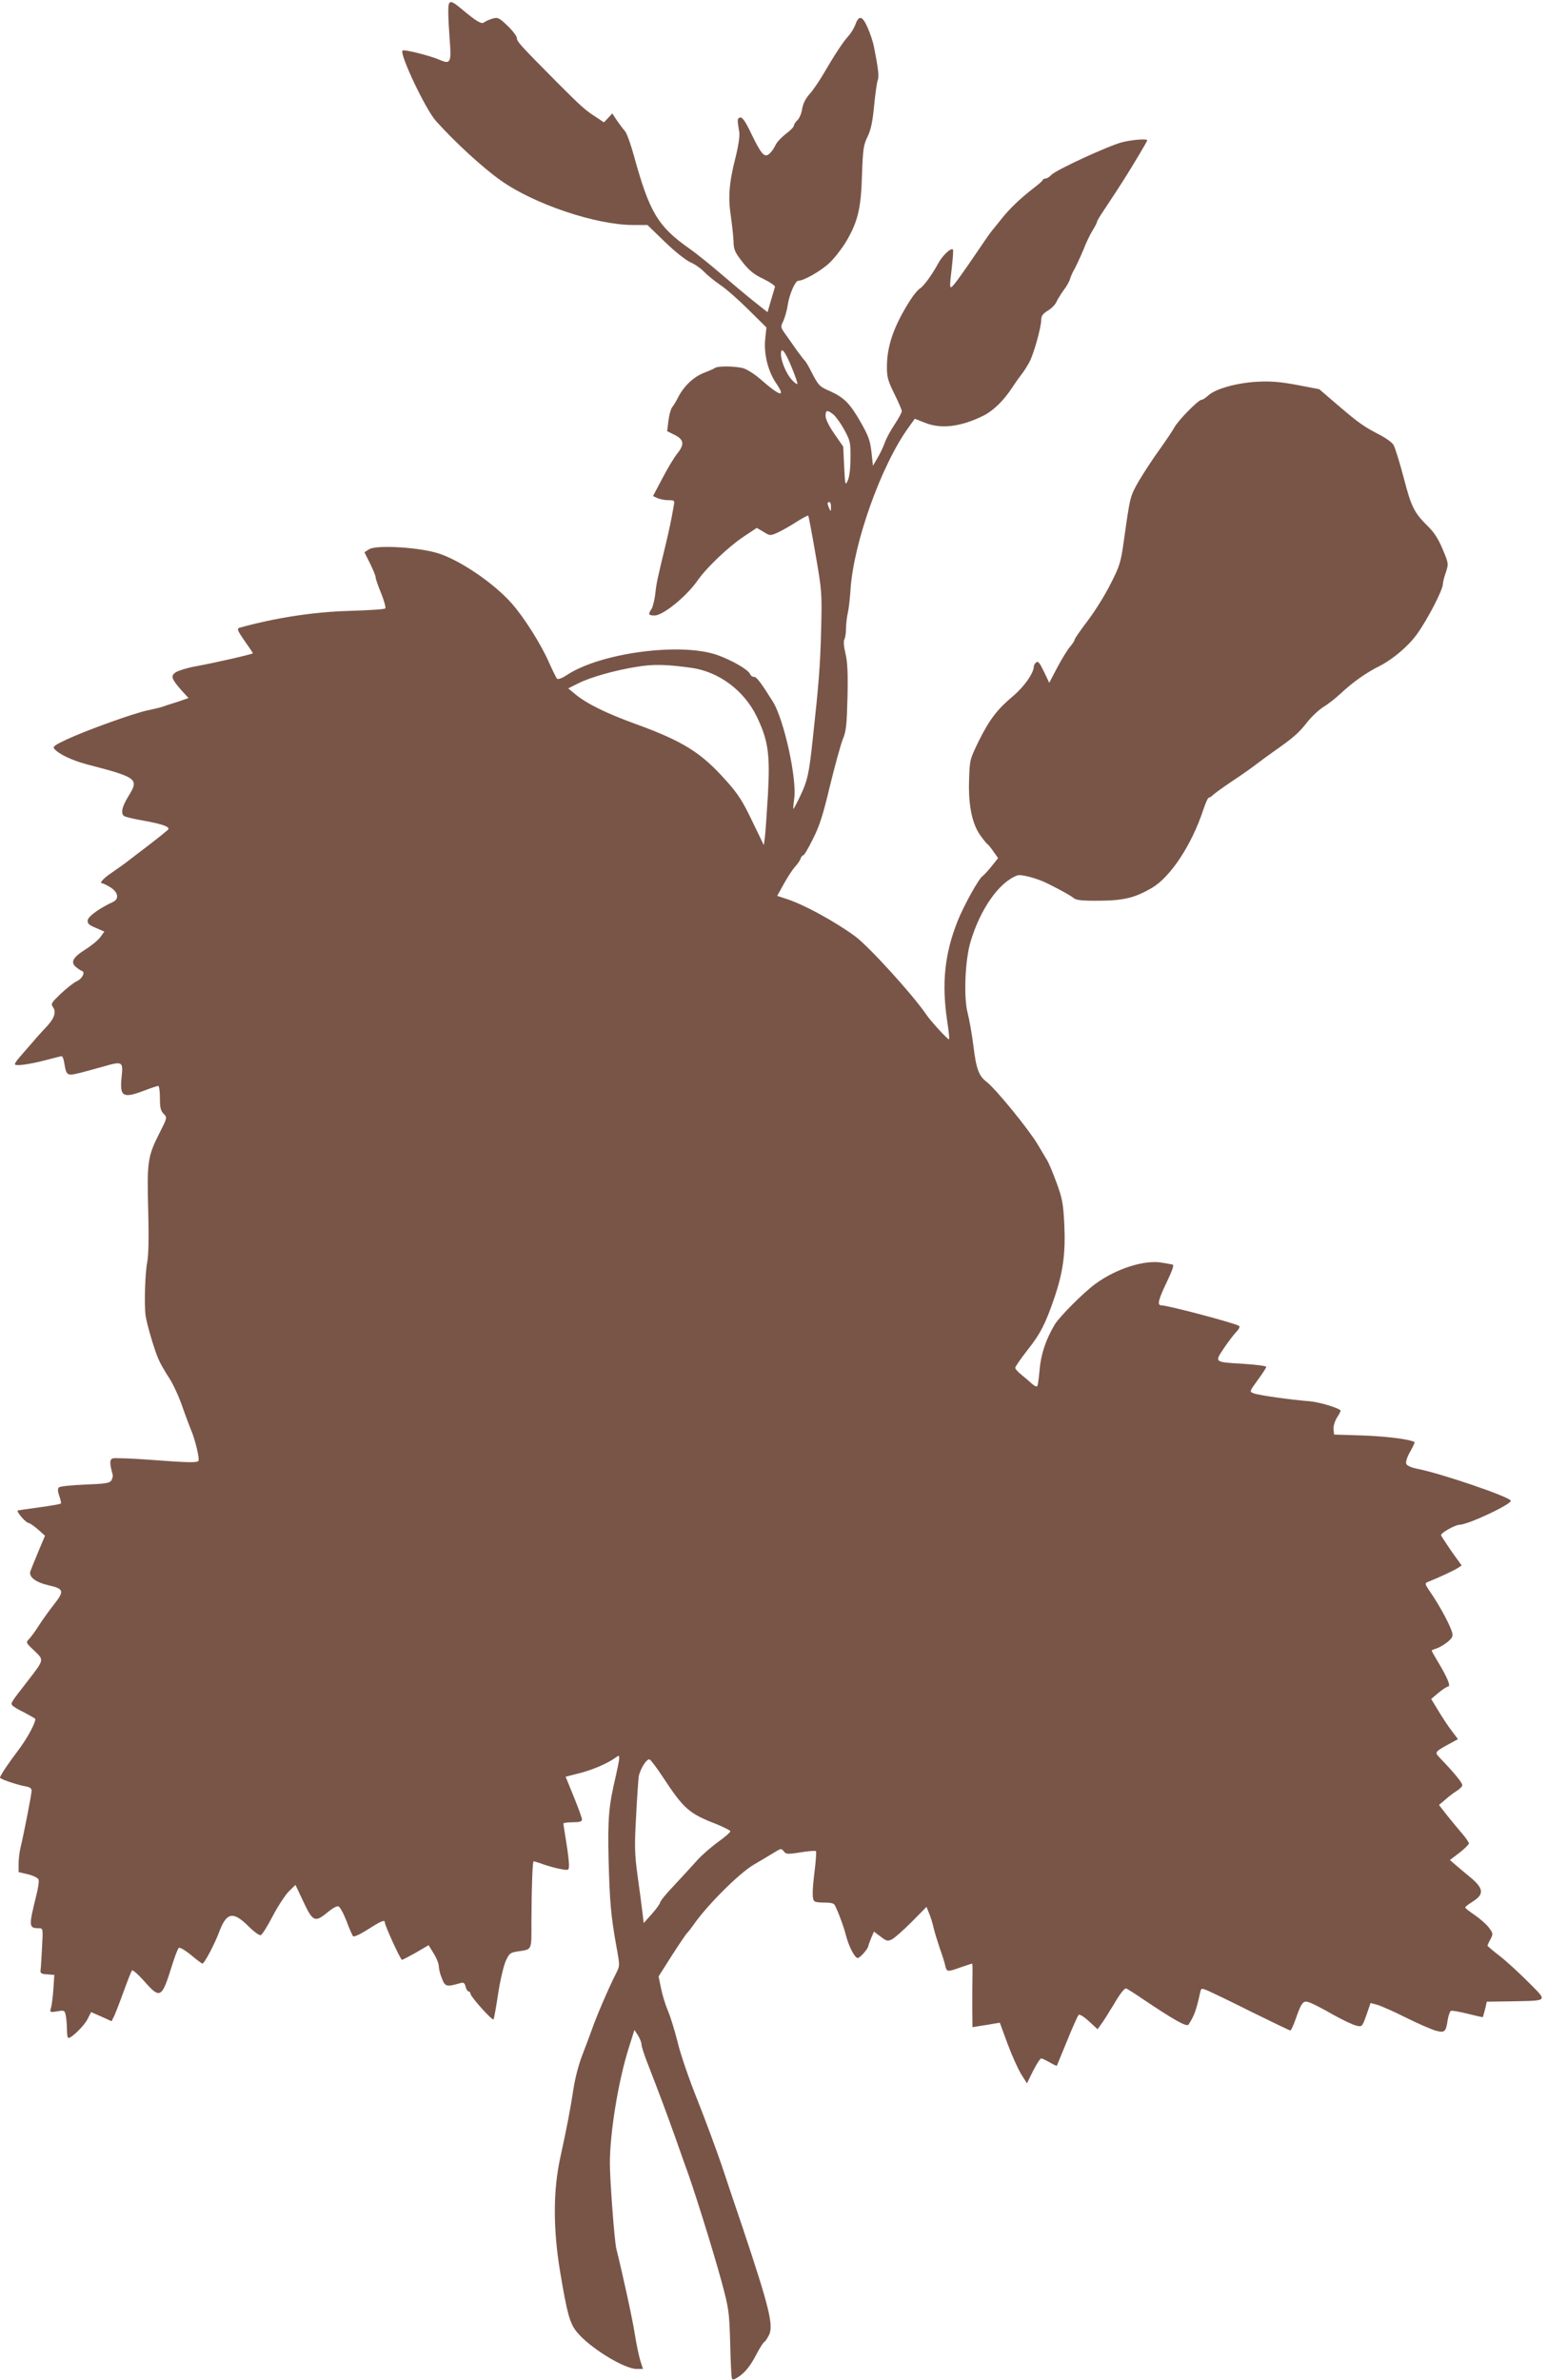
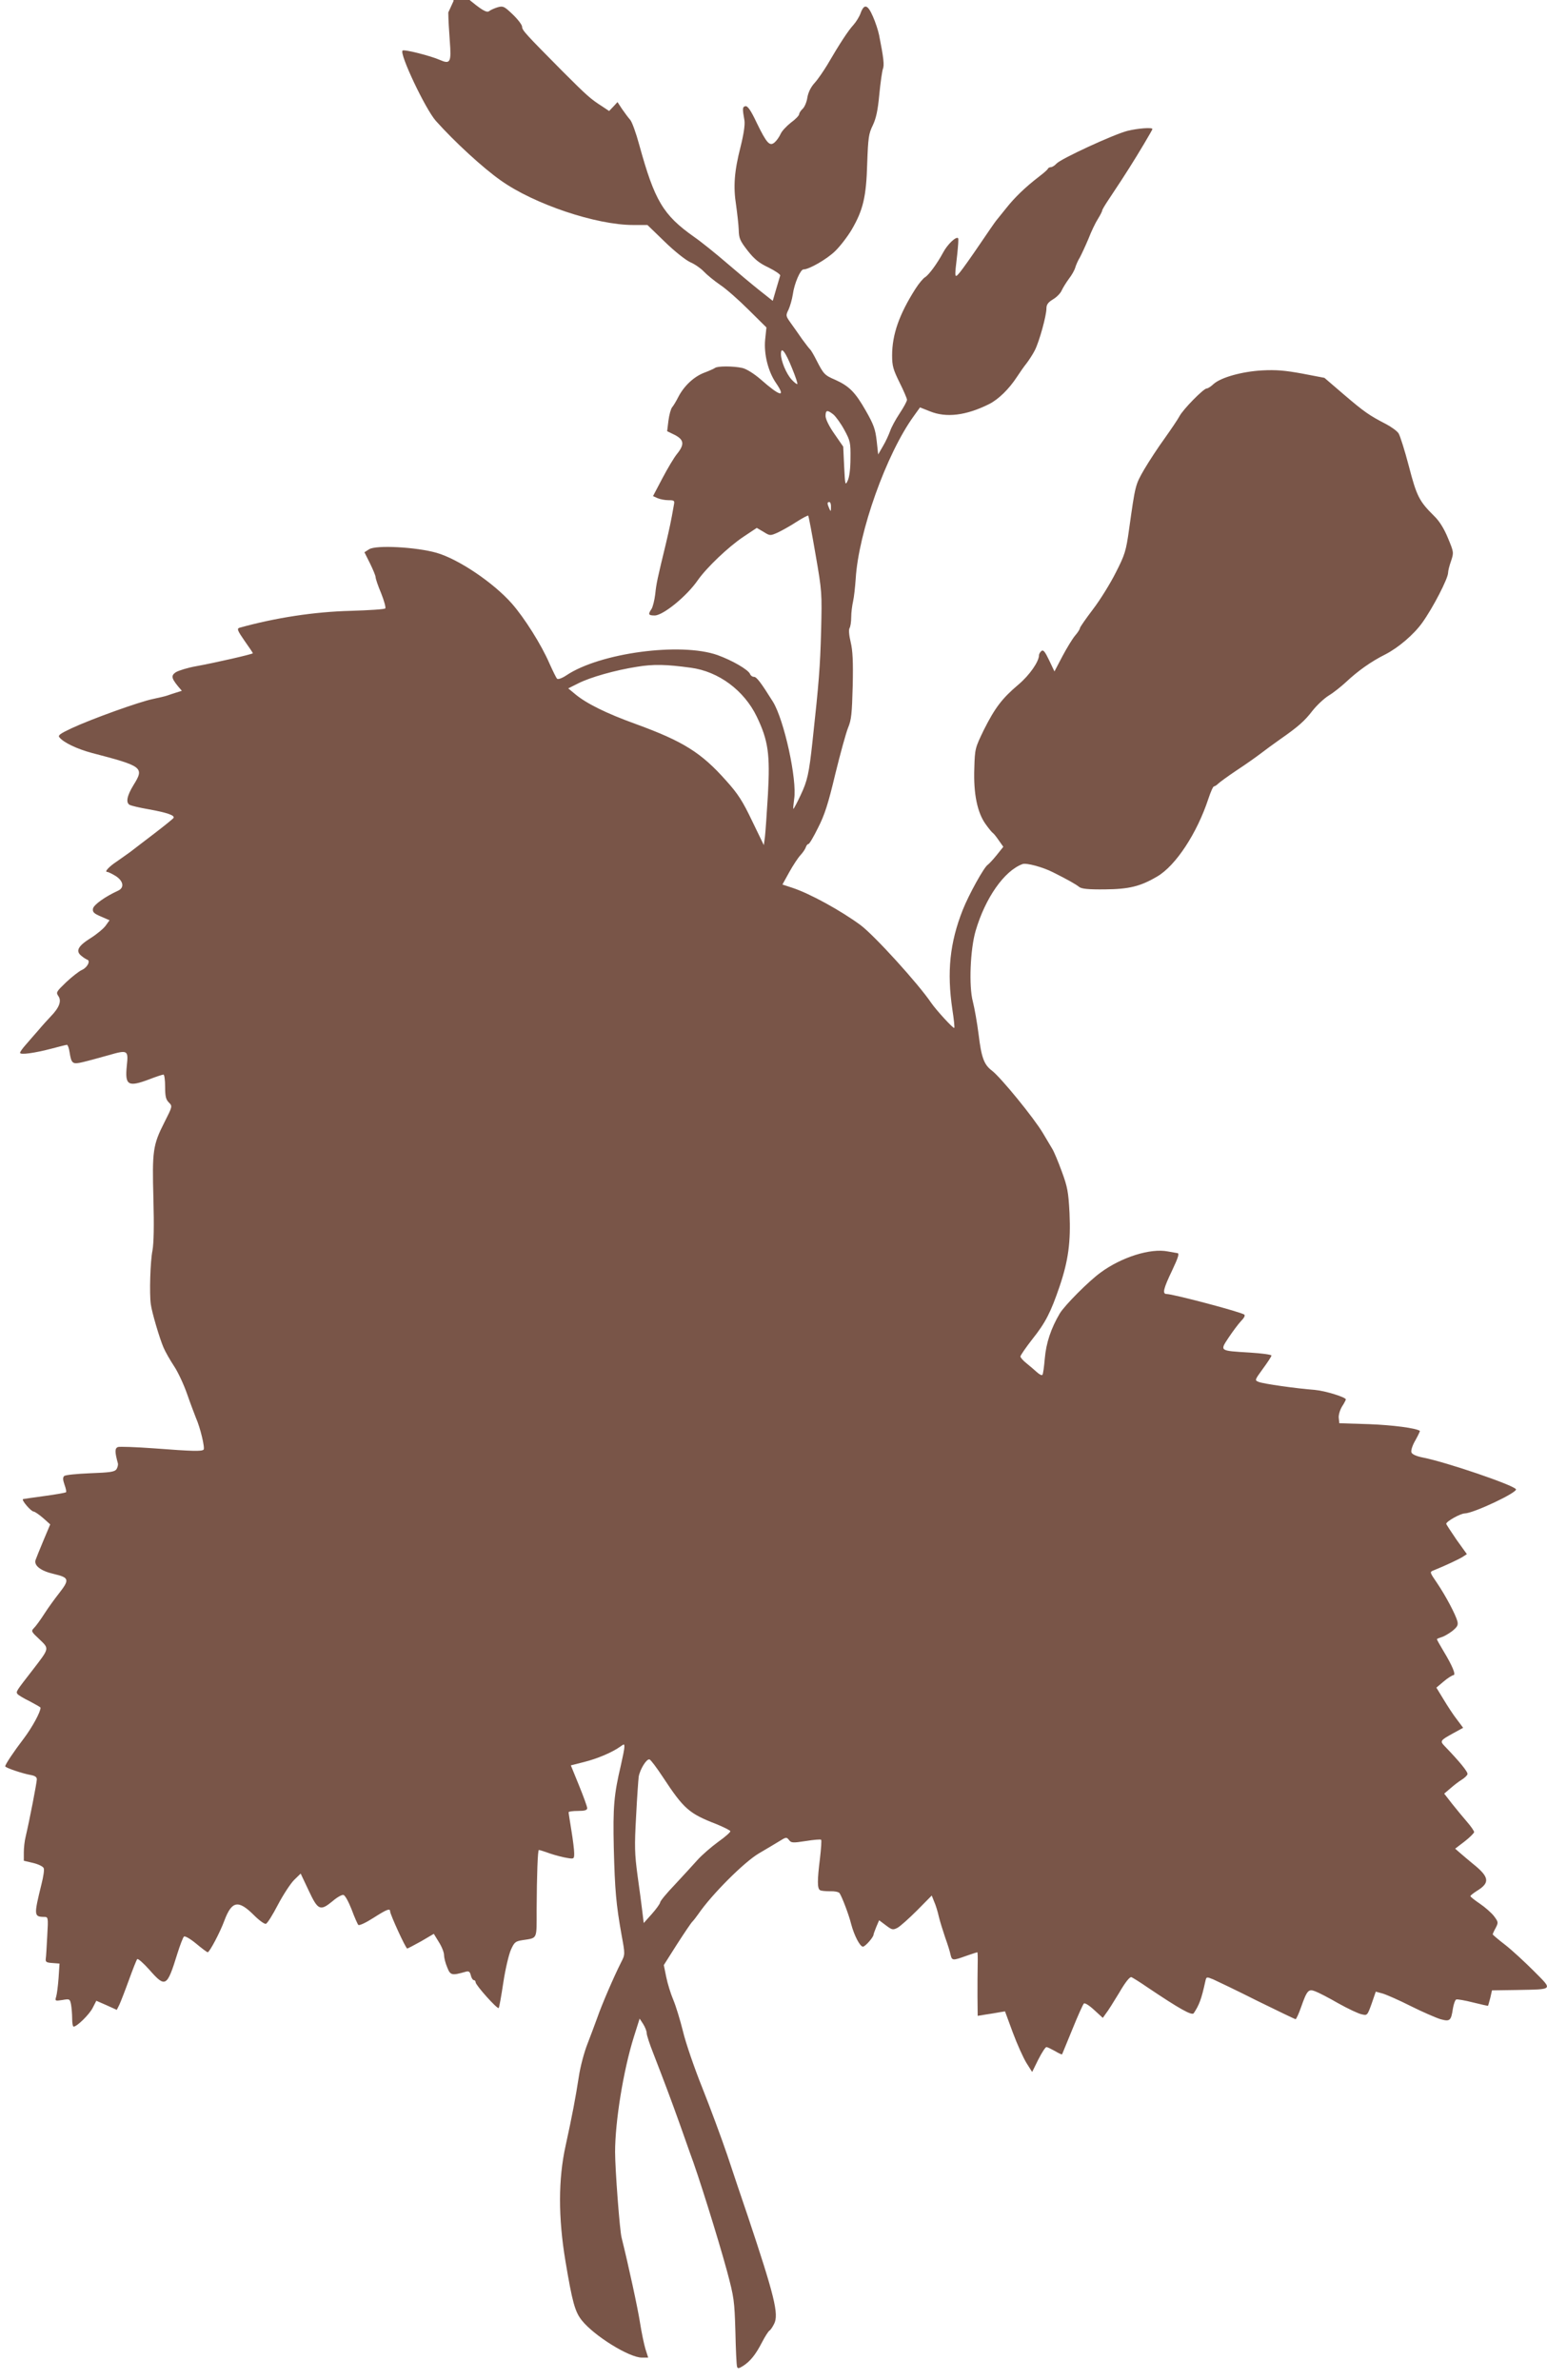
<svg xmlns="http://www.w3.org/2000/svg" version="1.0" width="832pt" height="1280pt" viewBox="0 0 832 1280" preserveAspectRatio="xMidYMid meet">
  <g transform="translate(0,1280) scale(0.1,-0.1)" fill="#795548" stroke="none">
-     <path d="M2411 12733 c0 -32 4 -101 8 -153 9 -116 3 -127 -54 -102 -50 22 -192 58 -200 50 -18 -17 123 -315 179 -378 99 -111 253 -253 350 -321 179 -127 512 -239 711 -239 l77 0 93 -90 c52 -51 113 -99 137 -110 24 -10 57 -33 73 -50 17 -18 56 -50 88 -72 32 -21 101 -82 153 -134 l96 -95 -7 -67 c-7 -77 16 -171 60 -234 53 -78 20 -70 -82 20 -38 33 -77 57 -100 63 -49 11 -136 11 -148 0 -6 -4 -32 -16 -59 -26 -54 -21 -107 -70 -138 -130 -11 -22 -26 -47 -33 -55 -7 -8 -16 -41 -20 -72 l-7 -57 41 -20 c50 -26 53 -51 13 -101 -16 -19 -51 -78 -79 -131 l-51 -97 24 -11 c14 -6 40 -11 59 -11 32 0 34 -2 29 -27 -15 -87 -24 -127 -43 -208 -46 -190 -51 -212 -57 -270 -4 -33 -13 -69 -20 -80 -20 -29 -17 -35 17 -35 45 0 173 104 232 190 47 67 164 179 245 233 l72 48 36 -21 c35 -22 36 -22 77 -4 23 11 68 36 100 57 33 21 61 36 64 34 2 -3 20 -96 39 -208 35 -201 35 -207 30 -414 -5 -191 -12 -277 -46 -590 -19 -177 -28 -215 -64 -291 -19 -41 -37 -74 -39 -74 -2 0 0 23 4 52 17 104 -54 427 -114 524 -65 104 -88 134 -102 134 -9 0 -18 7 -21 15 -9 23 -95 73 -175 102 -198 70 -633 12 -813 -109 -24 -16 -45 -23 -50 -18 -5 5 -23 42 -41 82 -43 100 -135 246 -203 323 -99 112 -286 238 -404 272 -109 31 -326 43 -363 19 l-25 -16 30 -60 c16 -33 30 -66 30 -74 0 -8 13 -47 30 -87 16 -40 26 -77 22 -81 -5 -5 -87 -10 -183 -13 -199 -5 -407 -37 -601 -91 -15 -5 -11 -15 27 -70 25 -35 45 -65 45 -67 0 -5 -206 -52 -306 -70 -45 -8 -93 -23 -108 -32 -30 -20 -25 -35 32 -100 l36 -39 -64 -22 c-36 -11 -72 -23 -80 -26 -8 -3 -42 -11 -75 -18 -74 -15 -332 -108 -437 -157 -64 -30 -76 -39 -66 -50 23 -28 95 -62 173 -83 276 -72 284 -78 225 -173 -35 -57 -43 -95 -20 -107 8 -4 53 -15 100 -23 100 -18 144 -33 135 -47 -3 -5 -49 -42 -101 -82 -53 -40 -112 -86 -132 -101 -21 -15 -53 -38 -72 -51 -41 -27 -68 -56 -52 -56 6 0 26 -10 46 -22 42 -27 48 -63 13 -79 -68 -31 -132 -76 -135 -97 -3 -18 5 -26 43 -42 l46 -20 -20 -28 c-11 -16 -47 -46 -80 -67 -69 -43 -84 -70 -52 -96 12 -10 26 -19 32 -21 19 -6 1 -42 -28 -55 -16 -7 -54 -37 -85 -66 -53 -51 -56 -55 -42 -75 18 -26 5 -62 -41 -109 -16 -17 -47 -51 -67 -75 -20 -23 -51 -58 -67 -77 -17 -19 -31 -38 -31 -44 0 -12 76 -2 171 23 41 11 77 20 81 20 4 0 11 -17 14 -39 10 -63 16 -67 71 -54 26 6 88 23 138 37 104 30 108 28 99 -56 -11 -106 6 -117 122 -73 36 14 70 25 75 25 5 0 9 -29 9 -65 0 -52 4 -69 20 -85 20 -20 20 -20 -24 -107 -62 -122 -66 -154 -59 -410 4 -150 2 -239 -5 -279 -12 -59 -17 -233 -9 -289 6 -45 47 -183 68 -232 10 -24 36 -69 57 -101 21 -31 53 -100 71 -152 18 -52 40 -109 47 -127 23 -51 49 -161 41 -170 -11 -10 -58 -9 -268 7 -97 7 -184 10 -193 7 -17 -7 -17 -26 0 -88 2 -8 -2 -23 -8 -32 -11 -14 -36 -17 -142 -21 -72 -3 -133 -9 -139 -15 -8 -8 -7 -21 2 -47 7 -19 11 -38 8 -40 -3 -3 -54 -12 -113 -20 -60 -8 -113 -16 -118 -17 -11 -4 43 -67 57 -67 7 -1 29 -16 51 -35 l38 -34 -37 -88 c-20 -48 -39 -95 -42 -104 -9 -30 29 -59 100 -75 81 -19 84 -30 27 -103 -22 -28 -58 -77 -79 -110 -21 -33 -46 -67 -56 -77 -17 -17 -15 -20 29 -61 54 -52 55 -46 -38 -167 -88 -113 -88 -114 -81 -126 3 -6 33 -24 66 -40 32 -17 59 -32 59 -35 0 -23 -44 -104 -89 -164 -55 -72 -101 -141 -101 -151 0 -8 96 -40 138 -47 22 -4 32 -11 32 -23 0 -17 -39 -219 -60 -308 -6 -23 -10 -62 -10 -86 l0 -44 51 -12 c28 -7 53 -19 56 -28 4 -8 -2 -47 -12 -86 -41 -167 -41 -175 13 -176 23 0 24 0 18 -102 -3 -57 -6 -112 -8 -123 -2 -17 3 -21 36 -23 l38 -3 -5 -77 c-3 -42 -9 -88 -13 -101 -7 -23 -6 -24 33 -18 39 7 41 6 47 -24 3 -17 6 -51 6 -75 0 -24 3 -44 8 -44 18 0 84 65 102 100 l20 39 55 -24 55 -25 14 28 c7 15 30 74 51 132 21 58 41 109 45 113 4 4 33 -21 65 -57 87 -99 95 -94 151 87 14 45 30 86 35 91 5 5 32 -10 65 -37 31 -26 59 -47 63 -47 10 0 67 108 90 171 40 106 75 112 159 28 28 -28 57 -49 64 -46 8 2 37 49 65 103 29 55 68 114 87 133 l35 34 43 -91 c50 -107 62 -112 129 -57 23 20 49 35 58 33 9 -2 27 -35 44 -78 15 -41 32 -79 36 -83 5 -5 41 12 80 37 72 46 91 54 91 36 0 -16 84 -200 92 -200 3 0 37 18 75 39 l68 40 27 -44 c16 -25 28 -56 28 -70 0 -13 7 -43 17 -66 17 -44 25 -45 99 -24 17 5 23 1 28 -19 3 -14 11 -26 16 -26 6 0 10 -6 10 -12 1 -16 116 -145 124 -138 3 3 14 65 25 138 11 73 30 152 41 176 18 40 24 45 62 51 82 13 76 0 76 163 1 192 6 322 12 322 3 0 30 -8 60 -19 30 -10 72 -21 93 -24 36 -6 37 -5 37 26 0 18 -7 73 -15 122 -8 50 -15 93 -15 98 0 4 23 7 50 7 37 0 50 4 50 15 0 8 -20 63 -44 122 l-44 108 71 18 c72 18 152 52 195 83 21 15 22 15 22 -2 0 -11 -9 -55 -19 -99 -37 -157 -43 -223 -38 -445 6 -226 12 -300 42 -468 19 -103 19 -104 -2 -145 -41 -81 -106 -233 -128 -297 -13 -36 -37 -100 -54 -144 -17 -43 -38 -121 -46 -175 -18 -116 -35 -206 -71 -371 -40 -180 -40 -388 -1 -621 37 -221 51 -273 89 -320 67 -83 254 -199 322 -199 l34 0 -15 47 c-8 27 -21 90 -29 141 -11 73 -63 313 -99 457 -10 37 -35 369 -35 460 0 164 44 438 101 620 l31 98 19 -29 c10 -16 19 -38 19 -49 0 -11 16 -60 36 -110 60 -155 94 -245 144 -385 26 -74 50 -142 53 -150 42 -110 150 -455 199 -635 38 -142 40 -159 45 -325 2 -96 6 -181 9 -189 3 -11 10 -10 32 4 39 25 68 61 102 127 16 31 34 59 40 63 6 3 17 20 25 36 27 51 2 151 -141 579 -31 91 -81 239 -111 330 -31 91 -91 253 -134 361 -43 107 -90 244 -104 304 -15 60 -38 136 -52 169 -14 33 -31 88 -38 123 l-13 64 71 112 c40 62 77 117 83 122 6 6 20 24 32 41 72 105 247 280 326 326 39 23 88 52 109 65 37 23 39 23 52 7 12 -16 19 -17 90 -6 43 7 80 10 83 7 3 -3 0 -47 -6 -99 -15 -120 -15 -163 0 -172 6 -4 30 -6 53 -6 24 1 46 -3 52 -10 13 -19 50 -115 63 -168 16 -60 47 -120 63 -120 12 0 57 51 57 65 0 3 7 22 15 42 l15 35 36 -27 c33 -25 38 -26 62 -14 15 8 62 50 106 94 l79 80 13 -33 c8 -17 19 -53 25 -80 6 -26 22 -76 34 -112 13 -36 26 -77 29 -93 8 -32 11 -33 83 -7 32 11 59 20 61 20 2 0 3 -30 2 -67 -1 -38 -1 -115 -1 -171 l1 -104 43 7 c23 3 56 9 73 12 l31 5 42 -114 c23 -62 56 -135 73 -163 l31 -49 33 67 c19 37 38 67 44 67 5 0 25 -10 45 -21 20 -12 37 -20 39 -18 1 2 26 63 55 134 29 72 57 134 62 139 5 5 28 -9 55 -34 l47 -43 17 24 c10 12 42 63 71 111 33 57 57 87 66 84 7 -3 46 -27 85 -54 174 -117 240 -154 250 -140 29 44 41 74 62 170 6 27 6 27 43 12 20 -9 127 -60 236 -115 110 -54 203 -99 207 -99 3 0 17 29 29 64 32 91 40 100 76 86 17 -6 73 -35 125 -65 52 -29 109 -56 126 -59 29 -7 30 -6 53 58 l22 64 37 -10 c20 -6 89 -36 152 -68 64 -32 136 -63 159 -70 51 -14 57 -9 67 58 4 24 12 46 18 48 6 2 47 -5 90 -16 44 -11 80 -19 81 -18 1 2 6 21 12 43 l9 40 134 2 c200 4 194 -2 92 101 -48 48 -117 112 -154 141 -38 29 -68 55 -68 57 0 3 7 19 16 35 15 29 14 32 -9 63 -14 18 -48 48 -76 67 -28 19 -51 37 -51 41 0 3 16 16 35 28 72 44 67 75 -22 146 -26 22 -58 48 -71 60 l-24 21 51 39 c27 21 50 44 51 50 0 6 -17 31 -38 55 -21 24 -57 68 -81 98 l-42 54 33 28 c18 16 45 37 60 46 15 9 30 23 32 30 5 11 -42 68 -122 151 -27 28 -25 31 46 70 l53 29 -33 44 c-19 24 -51 73 -72 108 l-39 64 39 33 c21 18 45 33 52 34 16 0 -4 49 -53 130 -19 32 -35 60 -35 63 0 3 11 7 23 11 13 3 39 18 59 33 28 23 33 32 28 53 -10 37 -63 137 -109 205 -41 60 -41 60 -18 69 62 25 134 59 155 72 l23 15 -56 78 c-30 44 -55 82 -55 85 0 13 77 56 100 56 47 1 285 113 275 130 -14 23 -373 145 -498 170 -37 7 -61 18 -64 28 -4 9 5 38 21 65 15 27 26 50 24 51 -22 15 -145 31 -273 36 l-160 5 -3 28 c-2 15 6 42 17 61 12 18 21 36 21 39 0 12 -110 46 -165 51 -103 8 -279 33 -303 43 -23 9 -23 9 22 71 25 34 46 66 46 71 0 5 -53 12 -117 16 -165 10 -161 8 -113 81 22 33 52 73 66 88 16 16 24 30 18 35 -13 13 -383 111 -418 111 -24 0 -17 29 30 127 34 72 40 93 27 93 -5 1 -27 5 -51 9 -92 18 -247 -30 -360 -113 -64 -46 -193 -176 -220 -220 -48 -81 -74 -160 -81 -243 -4 -45 -9 -85 -13 -88 -4 -4 -17 3 -30 15 -13 12 -38 33 -55 47 -18 14 -33 31 -33 37 0 6 29 48 64 93 71 89 99 144 147 285 47 139 60 239 53 393 -6 115 -11 141 -42 225 -19 52 -42 107 -51 121 -9 15 -31 52 -50 84 -48 81 -225 298 -274 336 -43 32 -57 71 -72 195 -8 63 -22 142 -31 177 -22 82 -14 281 15 380 52 177 154 323 252 359 20 8 109 -16 164 -44 80 -40 124 -65 141 -79 13 -10 47 -14 138 -13 130 1 191 16 281 69 100 58 215 233 276 419 12 36 25 66 30 66 4 0 14 6 22 14 8 8 52 40 98 71 46 30 104 71 129 90 25 19 72 54 105 77 99 69 133 99 176 155 23 29 62 66 88 82 25 15 66 48 91 71 65 61 135 111 213 150 70 36 153 107 198 170 58 81 139 238 139 269 0 10 7 38 16 63 15 46 15 47 -17 124 -21 51 -46 91 -74 118 -80 79 -94 106 -136 268 -22 84 -47 163 -55 176 -8 13 -39 35 -67 50 -91 47 -117 65 -226 158 l-106 91 -120 23 c-93 17 -141 21 -215 17 -109 -6 -222 -38 -261 -73 -14 -13 -30 -24 -37 -24 -17 0 -128 -113 -147 -150 -9 -17 -45 -70 -79 -118 -35 -48 -84 -123 -110 -167 -49 -85 -48 -83 -82 -325 -16 -114 -22 -134 -71 -230 -29 -58 -84 -147 -123 -198 -38 -50 -70 -96 -70 -101 0 -5 -11 -23 -25 -39 -14 -16 -45 -67 -69 -112 l-43 -82 -29 61 c-22 46 -31 57 -41 49 -7 -6 -13 -16 -13 -22 0 -35 -51 -108 -110 -158 -89 -75 -127 -126 -186 -243 -48 -99 -49 -102 -52 -208 -5 -136 16 -237 60 -299 17 -24 35 -46 40 -49 5 -3 19 -21 32 -40 l24 -34 -36 -45 c-20 -25 -42 -48 -48 -52 -20 -13 -101 -159 -134 -242 -70 -177 -86 -334 -56 -536 8 -52 13 -97 10 -99 -5 -5 -99 98 -124 135 -69 102 -304 361 -380 418 -106 78 -273 170 -368 201 l-52 17 37 67 c20 36 47 77 60 91 13 14 26 33 29 43 3 9 9 17 14 17 5 0 28 39 52 88 35 68 55 131 92 287 27 110 58 223 69 250 18 43 21 76 25 225 3 130 0 191 -11 236 -9 37 -11 67 -6 75 5 8 9 34 9 59 0 25 5 63 10 85 5 22 11 76 14 120 15 252 165 673 313 877 l33 46 53 -21 c88 -36 195 -23 319 39 51 26 107 81 150 147 15 23 38 56 51 72 13 17 34 49 45 71 24 48 62 185 62 225 0 20 9 32 35 48 19 11 41 33 47 48 7 15 25 44 39 63 15 19 30 46 34 60 4 14 15 39 25 55 9 17 30 62 46 100 15 39 38 87 51 107 13 21 23 41 23 45 0 5 17 33 38 64 63 95 74 112 107 164 49 77 125 205 125 210 0 10 -79 4 -135 -10 -74 -19 -358 -150 -381 -176 -9 -10 -23 -19 -30 -19 -7 0 -14 -4 -16 -8 -1 -5 -23 -24 -48 -43 -74 -57 -130 -111 -176 -169 -24 -30 -49 -61 -54 -67 -6 -7 -46 -65 -90 -130 -44 -65 -91 -131 -105 -148 -30 -36 -30 -33 -15 94 5 47 8 87 5 89 -11 11 -57 -33 -80 -76 -34 -63 -78 -122 -98 -134 -9 -5 -33 -33 -52 -63 -87 -137 -125 -245 -125 -358 0 -56 6 -76 40 -145 22 -44 40 -86 40 -93 0 -8 -18 -41 -40 -74 -22 -33 -45 -76 -51 -95 -7 -19 -23 -55 -38 -80 l-26 -45 -8 73 c-7 62 -16 88 -59 163 -56 98 -88 131 -163 165 -58 25 -63 30 -101 104 -15 30 -31 57 -35 60 -4 3 -23 28 -43 55 -19 28 -47 67 -62 88 -26 37 -27 39 -11 71 8 18 19 55 23 82 8 59 41 134 57 134 31 0 127 56 170 98 27 26 67 78 89 115 62 106 79 177 84 357 5 139 8 160 30 205 18 38 27 80 35 165 6 63 15 125 19 137 9 21 4 62 -20 183 -5 25 -20 71 -34 102 -28 64 -47 68 -66 15 -6 -17 -23 -45 -38 -62 -27 -29 -72 -97 -142 -217 -19 -31 -48 -74 -66 -94 -22 -24 -35 -52 -40 -80 -3 -23 -15 -51 -25 -60 -10 -9 -19 -23 -19 -29 0 -7 -20 -28 -45 -46 -24 -19 -49 -46 -55 -61 -7 -15 -20 -34 -31 -44 -27 -24 -43 -7 -97 104 -32 68 -49 92 -61 90 -16 -4 -17 -11 -5 -78 3 -23 -4 -72 -21 -140 -34 -133 -40 -214 -24 -315 6 -44 13 -103 14 -132 1 -46 7 -59 48 -112 37 -47 62 -67 113 -91 36 -18 64 -37 62 -43 -2 -7 -12 -40 -22 -74 l-18 -62 -72 57 c-39 31 -118 97 -176 147 -58 50 -136 113 -175 140 -167 118 -212 194 -295 495 -17 63 -39 124 -49 135 -10 11 -29 37 -43 57 l-25 38 -22 -24 -23 -24 -36 24 c-64 41 -81 56 -214 189 -199 201 -218 221 -218 240 0 10 -22 39 -50 66 -46 44 -52 47 -81 39 -17 -5 -37 -14 -45 -20 -14 -12 -40 3 -128 77 -57 47 -66 44 -65 -24z m1849 -1914 c18 -44 31 -82 28 -84 -2 -3 -16 8 -30 23 -29 31 -58 101 -58 138 0 44 24 13 60 -77z m222 -248 c13 -11 40 -48 59 -83 32 -59 34 -69 33 -153 0 -55 -6 -102 -15 -120 -13 -28 -14 -24 -19 76 l-5 107 -47 68 c-29 41 -48 80 -48 97 0 32 9 34 42 8z m-13 -498 c0 -25 -1 -26 -9 -8 -12 27 -12 35 0 35 6 0 10 -12 9 -27z m-754 -864 c150 -20 287 -122 355 -263 62 -129 72 -203 60 -419 -6 -100 -13 -202 -16 -227 l-6 -45 -63 130 c-51 107 -76 146 -140 217 -133 150 -230 211 -485 304 -158 57 -268 111 -329 163 l-35 29 52 26 c66 34 202 72 317 90 90 15 159 13 290 -5z m-150 -5966 c113 -172 141 -196 288 -253 39 -16 73 -33 75 -38 1 -5 -28 -31 -65 -57 -37 -27 -88 -71 -113 -99 -25 -28 -80 -88 -122 -133 -43 -45 -78 -87 -78 -95 -1 -7 -21 -35 -45 -62 l-43 -48 -7 58 c-4 33 -15 120 -26 196 -16 119 -17 159 -8 320 5 100 12 197 14 213 7 40 42 97 58 93 7 -2 39 -45 72 -95z" />
+     <path d="M2411 12733 c0 -32 4 -101 8 -153 9 -116 3 -127 -54 -102 -50 22 -192 58 -200 50 -18 -17 123 -315 179 -378 99 -111 253 -253 350 -321 179 -127 512 -239 711 -239 l77 0 93 -90 c52 -51 113 -99 137 -110 24 -10 57 -33 73 -50 17 -18 56 -50 88 -72 32 -21 101 -82 153 -134 l96 -95 -7 -67 c-7 -77 16 -171 60 -234 53 -78 20 -70 -82 20 -38 33 -77 57 -100 63 -49 11 -136 11 -148 0 -6 -4 -32 -16 -59 -26 -54 -21 -107 -70 -138 -130 -11 -22 -26 -47 -33 -55 -7 -8 -16 -41 -20 -72 l-7 -57 41 -20 c50 -26 53 -51 13 -101 -16 -19 -51 -78 -79 -131 l-51 -97 24 -11 c14 -6 40 -11 59 -11 32 0 34 -2 29 -27 -15 -87 -24 -127 -43 -208 -46 -190 -51 -212 -57 -270 -4 -33 -13 -69 -20 -80 -20 -29 -17 -35 17 -35 45 0 173 104 232 190 47 67 164 179 245 233 l72 48 36 -21 c35 -22 36 -22 77 -4 23 11 68 36 100 57 33 21 61 36 64 34 2 -3 20 -96 39 -208 35 -201 35 -207 30 -414 -5 -191 -12 -277 -46 -590 -19 -177 -28 -215 -64 -291 -19 -41 -37 -74 -39 -74 -2 0 0 23 4 52 17 104 -54 427 -114 524 -65 104 -88 134 -102 134 -9 0 -18 7 -21 15 -9 23 -95 73 -175 102 -198 70 -633 12 -813 -109 -24 -16 -45 -23 -50 -18 -5 5 -23 42 -41 82 -43 100 -135 246 -203 323 -99 112 -286 238 -404 272 -109 31 -326 43 -363 19 l-25 -16 30 -60 c16 -33 30 -66 30 -74 0 -8 13 -47 30 -87 16 -40 26 -77 22 -81 -5 -5 -87 -10 -183 -13 -199 -5 -407 -37 -601 -91 -15 -5 -11 -15 27 -70 25 -35 45 -65 45 -67 0 -5 -206 -52 -306 -70 -45 -8 -93 -23 -108 -32 -30 -20 -25 -35 32 -100 c-36 -11 -72 -23 -80 -26 -8 -3 -42 -11 -75 -18 -74 -15 -332 -108 -437 -157 -64 -30 -76 -39 -66 -50 23 -28 95 -62 173 -83 276 -72 284 -78 225 -173 -35 -57 -43 -95 -20 -107 8 -4 53 -15 100 -23 100 -18 144 -33 135 -47 -3 -5 -49 -42 -101 -82 -53 -40 -112 -86 -132 -101 -21 -15 -53 -38 -72 -51 -41 -27 -68 -56 -52 -56 6 0 26 -10 46 -22 42 -27 48 -63 13 -79 -68 -31 -132 -76 -135 -97 -3 -18 5 -26 43 -42 l46 -20 -20 -28 c-11 -16 -47 -46 -80 -67 -69 -43 -84 -70 -52 -96 12 -10 26 -19 32 -21 19 -6 1 -42 -28 -55 -16 -7 -54 -37 -85 -66 -53 -51 -56 -55 -42 -75 18 -26 5 -62 -41 -109 -16 -17 -47 -51 -67 -75 -20 -23 -51 -58 -67 -77 -17 -19 -31 -38 -31 -44 0 -12 76 -2 171 23 41 11 77 20 81 20 4 0 11 -17 14 -39 10 -63 16 -67 71 -54 26 6 88 23 138 37 104 30 108 28 99 -56 -11 -106 6 -117 122 -73 36 14 70 25 75 25 5 0 9 -29 9 -65 0 -52 4 -69 20 -85 20 -20 20 -20 -24 -107 -62 -122 -66 -154 -59 -410 4 -150 2 -239 -5 -279 -12 -59 -17 -233 -9 -289 6 -45 47 -183 68 -232 10 -24 36 -69 57 -101 21 -31 53 -100 71 -152 18 -52 40 -109 47 -127 23 -51 49 -161 41 -170 -11 -10 -58 -9 -268 7 -97 7 -184 10 -193 7 -17 -7 -17 -26 0 -88 2 -8 -2 -23 -8 -32 -11 -14 -36 -17 -142 -21 -72 -3 -133 -9 -139 -15 -8 -8 -7 -21 2 -47 7 -19 11 -38 8 -40 -3 -3 -54 -12 -113 -20 -60 -8 -113 -16 -118 -17 -11 -4 43 -67 57 -67 7 -1 29 -16 51 -35 l38 -34 -37 -88 c-20 -48 -39 -95 -42 -104 -9 -30 29 -59 100 -75 81 -19 84 -30 27 -103 -22 -28 -58 -77 -79 -110 -21 -33 -46 -67 -56 -77 -17 -17 -15 -20 29 -61 54 -52 55 -46 -38 -167 -88 -113 -88 -114 -81 -126 3 -6 33 -24 66 -40 32 -17 59 -32 59 -35 0 -23 -44 -104 -89 -164 -55 -72 -101 -141 -101 -151 0 -8 96 -40 138 -47 22 -4 32 -11 32 -23 0 -17 -39 -219 -60 -308 -6 -23 -10 -62 -10 -86 l0 -44 51 -12 c28 -7 53 -19 56 -28 4 -8 -2 -47 -12 -86 -41 -167 -41 -175 13 -176 23 0 24 0 18 -102 -3 -57 -6 -112 -8 -123 -2 -17 3 -21 36 -23 l38 -3 -5 -77 c-3 -42 -9 -88 -13 -101 -7 -23 -6 -24 33 -18 39 7 41 6 47 -24 3 -17 6 -51 6 -75 0 -24 3 -44 8 -44 18 0 84 65 102 100 l20 39 55 -24 55 -25 14 28 c7 15 30 74 51 132 21 58 41 109 45 113 4 4 33 -21 65 -57 87 -99 95 -94 151 87 14 45 30 86 35 91 5 5 32 -10 65 -37 31 -26 59 -47 63 -47 10 0 67 108 90 171 40 106 75 112 159 28 28 -28 57 -49 64 -46 8 2 37 49 65 103 29 55 68 114 87 133 l35 34 43 -91 c50 -107 62 -112 129 -57 23 20 49 35 58 33 9 -2 27 -35 44 -78 15 -41 32 -79 36 -83 5 -5 41 12 80 37 72 46 91 54 91 36 0 -16 84 -200 92 -200 3 0 37 18 75 39 l68 40 27 -44 c16 -25 28 -56 28 -70 0 -13 7 -43 17 -66 17 -44 25 -45 99 -24 17 5 23 1 28 -19 3 -14 11 -26 16 -26 6 0 10 -6 10 -12 1 -16 116 -145 124 -138 3 3 14 65 25 138 11 73 30 152 41 176 18 40 24 45 62 51 82 13 76 0 76 163 1 192 6 322 12 322 3 0 30 -8 60 -19 30 -10 72 -21 93 -24 36 -6 37 -5 37 26 0 18 -7 73 -15 122 -8 50 -15 93 -15 98 0 4 23 7 50 7 37 0 50 4 50 15 0 8 -20 63 -44 122 l-44 108 71 18 c72 18 152 52 195 83 21 15 22 15 22 -2 0 -11 -9 -55 -19 -99 -37 -157 -43 -223 -38 -445 6 -226 12 -300 42 -468 19 -103 19 -104 -2 -145 -41 -81 -106 -233 -128 -297 -13 -36 -37 -100 -54 -144 -17 -43 -38 -121 -46 -175 -18 -116 -35 -206 -71 -371 -40 -180 -40 -388 -1 -621 37 -221 51 -273 89 -320 67 -83 254 -199 322 -199 l34 0 -15 47 c-8 27 -21 90 -29 141 -11 73 -63 313 -99 457 -10 37 -35 369 -35 460 0 164 44 438 101 620 l31 98 19 -29 c10 -16 19 -38 19 -49 0 -11 16 -60 36 -110 60 -155 94 -245 144 -385 26 -74 50 -142 53 -150 42 -110 150 -455 199 -635 38 -142 40 -159 45 -325 2 -96 6 -181 9 -189 3 -11 10 -10 32 4 39 25 68 61 102 127 16 31 34 59 40 63 6 3 17 20 25 36 27 51 2 151 -141 579 -31 91 -81 239 -111 330 -31 91 -91 253 -134 361 -43 107 -90 244 -104 304 -15 60 -38 136 -52 169 -14 33 -31 88 -38 123 l-13 64 71 112 c40 62 77 117 83 122 6 6 20 24 32 41 72 105 247 280 326 326 39 23 88 52 109 65 37 23 39 23 52 7 12 -16 19 -17 90 -6 43 7 80 10 83 7 3 -3 0 -47 -6 -99 -15 -120 -15 -163 0 -172 6 -4 30 -6 53 -6 24 1 46 -3 52 -10 13 -19 50 -115 63 -168 16 -60 47 -120 63 -120 12 0 57 51 57 65 0 3 7 22 15 42 l15 35 36 -27 c33 -25 38 -26 62 -14 15 8 62 50 106 94 l79 80 13 -33 c8 -17 19 -53 25 -80 6 -26 22 -76 34 -112 13 -36 26 -77 29 -93 8 -32 11 -33 83 -7 32 11 59 20 61 20 2 0 3 -30 2 -67 -1 -38 -1 -115 -1 -171 l1 -104 43 7 c23 3 56 9 73 12 l31 5 42 -114 c23 -62 56 -135 73 -163 l31 -49 33 67 c19 37 38 67 44 67 5 0 25 -10 45 -21 20 -12 37 -20 39 -18 1 2 26 63 55 134 29 72 57 134 62 139 5 5 28 -9 55 -34 l47 -43 17 24 c10 12 42 63 71 111 33 57 57 87 66 84 7 -3 46 -27 85 -54 174 -117 240 -154 250 -140 29 44 41 74 62 170 6 27 6 27 43 12 20 -9 127 -60 236 -115 110 -54 203 -99 207 -99 3 0 17 29 29 64 32 91 40 100 76 86 17 -6 73 -35 125 -65 52 -29 109 -56 126 -59 29 -7 30 -6 53 58 l22 64 37 -10 c20 -6 89 -36 152 -68 64 -32 136 -63 159 -70 51 -14 57 -9 67 58 4 24 12 46 18 48 6 2 47 -5 90 -16 44 -11 80 -19 81 -18 1 2 6 21 12 43 l9 40 134 2 c200 4 194 -2 92 101 -48 48 -117 112 -154 141 -38 29 -68 55 -68 57 0 3 7 19 16 35 15 29 14 32 -9 63 -14 18 -48 48 -76 67 -28 19 -51 37 -51 41 0 3 16 16 35 28 72 44 67 75 -22 146 -26 22 -58 48 -71 60 l-24 21 51 39 c27 21 50 44 51 50 0 6 -17 31 -38 55 -21 24 -57 68 -81 98 l-42 54 33 28 c18 16 45 37 60 46 15 9 30 23 32 30 5 11 -42 68 -122 151 -27 28 -25 31 46 70 l53 29 -33 44 c-19 24 -51 73 -72 108 l-39 64 39 33 c21 18 45 33 52 34 16 0 -4 49 -53 130 -19 32 -35 60 -35 63 0 3 11 7 23 11 13 3 39 18 59 33 28 23 33 32 28 53 -10 37 -63 137 -109 205 -41 60 -41 60 -18 69 62 25 134 59 155 72 l23 15 -56 78 c-30 44 -55 82 -55 85 0 13 77 56 100 56 47 1 285 113 275 130 -14 23 -373 145 -498 170 -37 7 -61 18 -64 28 -4 9 5 38 21 65 15 27 26 50 24 51 -22 15 -145 31 -273 36 l-160 5 -3 28 c-2 15 6 42 17 61 12 18 21 36 21 39 0 12 -110 46 -165 51 -103 8 -279 33 -303 43 -23 9 -23 9 22 71 25 34 46 66 46 71 0 5 -53 12 -117 16 -165 10 -161 8 -113 81 22 33 52 73 66 88 16 16 24 30 18 35 -13 13 -383 111 -418 111 -24 0 -17 29 30 127 34 72 40 93 27 93 -5 1 -27 5 -51 9 -92 18 -247 -30 -360 -113 -64 -46 -193 -176 -220 -220 -48 -81 -74 -160 -81 -243 -4 -45 -9 -85 -13 -88 -4 -4 -17 3 -30 15 -13 12 -38 33 -55 47 -18 14 -33 31 -33 37 0 6 29 48 64 93 71 89 99 144 147 285 47 139 60 239 53 393 -6 115 -11 141 -42 225 -19 52 -42 107 -51 121 -9 15 -31 52 -50 84 -48 81 -225 298 -274 336 -43 32 -57 71 -72 195 -8 63 -22 142 -31 177 -22 82 -14 281 15 380 52 177 154 323 252 359 20 8 109 -16 164 -44 80 -40 124 -65 141 -79 13 -10 47 -14 138 -13 130 1 191 16 281 69 100 58 215 233 276 419 12 36 25 66 30 66 4 0 14 6 22 14 8 8 52 40 98 71 46 30 104 71 129 90 25 19 72 54 105 77 99 69 133 99 176 155 23 29 62 66 88 82 25 15 66 48 91 71 65 61 135 111 213 150 70 36 153 107 198 170 58 81 139 238 139 269 0 10 7 38 16 63 15 46 15 47 -17 124 -21 51 -46 91 -74 118 -80 79 -94 106 -136 268 -22 84 -47 163 -55 176 -8 13 -39 35 -67 50 -91 47 -117 65 -226 158 l-106 91 -120 23 c-93 17 -141 21 -215 17 -109 -6 -222 -38 -261 -73 -14 -13 -30 -24 -37 -24 -17 0 -128 -113 -147 -150 -9 -17 -45 -70 -79 -118 -35 -48 -84 -123 -110 -167 -49 -85 -48 -83 -82 -325 -16 -114 -22 -134 -71 -230 -29 -58 -84 -147 -123 -198 -38 -50 -70 -96 -70 -101 0 -5 -11 -23 -25 -39 -14 -16 -45 -67 -69 -112 l-43 -82 -29 61 c-22 46 -31 57 -41 49 -7 -6 -13 -16 -13 -22 0 -35 -51 -108 -110 -158 -89 -75 -127 -126 -186 -243 -48 -99 -49 -102 -52 -208 -5 -136 16 -237 60 -299 17 -24 35 -46 40 -49 5 -3 19 -21 32 -40 l24 -34 -36 -45 c-20 -25 -42 -48 -48 -52 -20 -13 -101 -159 -134 -242 -70 -177 -86 -334 -56 -536 8 -52 13 -97 10 -99 -5 -5 -99 98 -124 135 -69 102 -304 361 -380 418 -106 78 -273 170 -368 201 l-52 17 37 67 c20 36 47 77 60 91 13 14 26 33 29 43 3 9 9 17 14 17 5 0 28 39 52 88 35 68 55 131 92 287 27 110 58 223 69 250 18 43 21 76 25 225 3 130 0 191 -11 236 -9 37 -11 67 -6 75 5 8 9 34 9 59 0 25 5 63 10 85 5 22 11 76 14 120 15 252 165 673 313 877 l33 46 53 -21 c88 -36 195 -23 319 39 51 26 107 81 150 147 15 23 38 56 51 72 13 17 34 49 45 71 24 48 62 185 62 225 0 20 9 32 35 48 19 11 41 33 47 48 7 15 25 44 39 63 15 19 30 46 34 60 4 14 15 39 25 55 9 17 30 62 46 100 15 39 38 87 51 107 13 21 23 41 23 45 0 5 17 33 38 64 63 95 74 112 107 164 49 77 125 205 125 210 0 10 -79 4 -135 -10 -74 -19 -358 -150 -381 -176 -9 -10 -23 -19 -30 -19 -7 0 -14 -4 -16 -8 -1 -5 -23 -24 -48 -43 -74 -57 -130 -111 -176 -169 -24 -30 -49 -61 -54 -67 -6 -7 -46 -65 -90 -130 -44 -65 -91 -131 -105 -148 -30 -36 -30 -33 -15 94 5 47 8 87 5 89 -11 11 -57 -33 -80 -76 -34 -63 -78 -122 -98 -134 -9 -5 -33 -33 -52 -63 -87 -137 -125 -245 -125 -358 0 -56 6 -76 40 -145 22 -44 40 -86 40 -93 0 -8 -18 -41 -40 -74 -22 -33 -45 -76 -51 -95 -7 -19 -23 -55 -38 -80 l-26 -45 -8 73 c-7 62 -16 88 -59 163 -56 98 -88 131 -163 165 -58 25 -63 30 -101 104 -15 30 -31 57 -35 60 -4 3 -23 28 -43 55 -19 28 -47 67 -62 88 -26 37 -27 39 -11 71 8 18 19 55 23 82 8 59 41 134 57 134 31 0 127 56 170 98 27 26 67 78 89 115 62 106 79 177 84 357 5 139 8 160 30 205 18 38 27 80 35 165 6 63 15 125 19 137 9 21 4 62 -20 183 -5 25 -20 71 -34 102 -28 64 -47 68 -66 15 -6 -17 -23 -45 -38 -62 -27 -29 -72 -97 -142 -217 -19 -31 -48 -74 -66 -94 -22 -24 -35 -52 -40 -80 -3 -23 -15 -51 -25 -60 -10 -9 -19 -23 -19 -29 0 -7 -20 -28 -45 -46 -24 -19 -49 -46 -55 -61 -7 -15 -20 -34 -31 -44 -27 -24 -43 -7 -97 104 -32 68 -49 92 -61 90 -16 -4 -17 -11 -5 -78 3 -23 -4 -72 -21 -140 -34 -133 -40 -214 -24 -315 6 -44 13 -103 14 -132 1 -46 7 -59 48 -112 37 -47 62 -67 113 -91 36 -18 64 -37 62 -43 -2 -7 -12 -40 -22 -74 l-18 -62 -72 57 c-39 31 -118 97 -176 147 -58 50 -136 113 -175 140 -167 118 -212 194 -295 495 -17 63 -39 124 -49 135 -10 11 -29 37 -43 57 l-25 38 -22 -24 -23 -24 -36 24 c-64 41 -81 56 -214 189 -199 201 -218 221 -218 240 0 10 -22 39 -50 66 -46 44 -52 47 -81 39 -17 -5 -37 -14 -45 -20 -14 -12 -40 3 -128 77 -57 47 -66 44 -65 -24z m1849 -1914 c18 -44 31 -82 28 -84 -2 -3 -16 8 -30 23 -29 31 -58 101 -58 138 0 44 24 13 60 -77z m222 -248 c13 -11 40 -48 59 -83 32 -59 34 -69 33 -153 0 -55 -6 -102 -15 -120 -13 -28 -14 -24 -19 76 l-5 107 -47 68 c-29 41 -48 80 -48 97 0 32 9 34 42 8z m-13 -498 c0 -25 -1 -26 -9 -8 -12 27 -12 35 0 35 6 0 10 -12 9 -27z m-754 -864 c150 -20 287 -122 355 -263 62 -129 72 -203 60 -419 -6 -100 -13 -202 -16 -227 l-6 -45 -63 130 c-51 107 -76 146 -140 217 -133 150 -230 211 -485 304 -158 57 -268 111 -329 163 l-35 29 52 26 c66 34 202 72 317 90 90 15 159 13 290 -5z m-150 -5966 c113 -172 141 -196 288 -253 39 -16 73 -33 75 -38 1 -5 -28 -31 -65 -57 -37 -27 -88 -71 -113 -99 -25 -28 -80 -88 -122 -133 -43 -45 -78 -87 -78 -95 -1 -7 -21 -35 -45 -62 l-43 -48 -7 58 c-4 33 -15 120 -26 196 -16 119 -17 159 -8 320 5 100 12 197 14 213 7 40 42 97 58 93 7 -2 39 -45 72 -95z" />
  </g>
</svg>